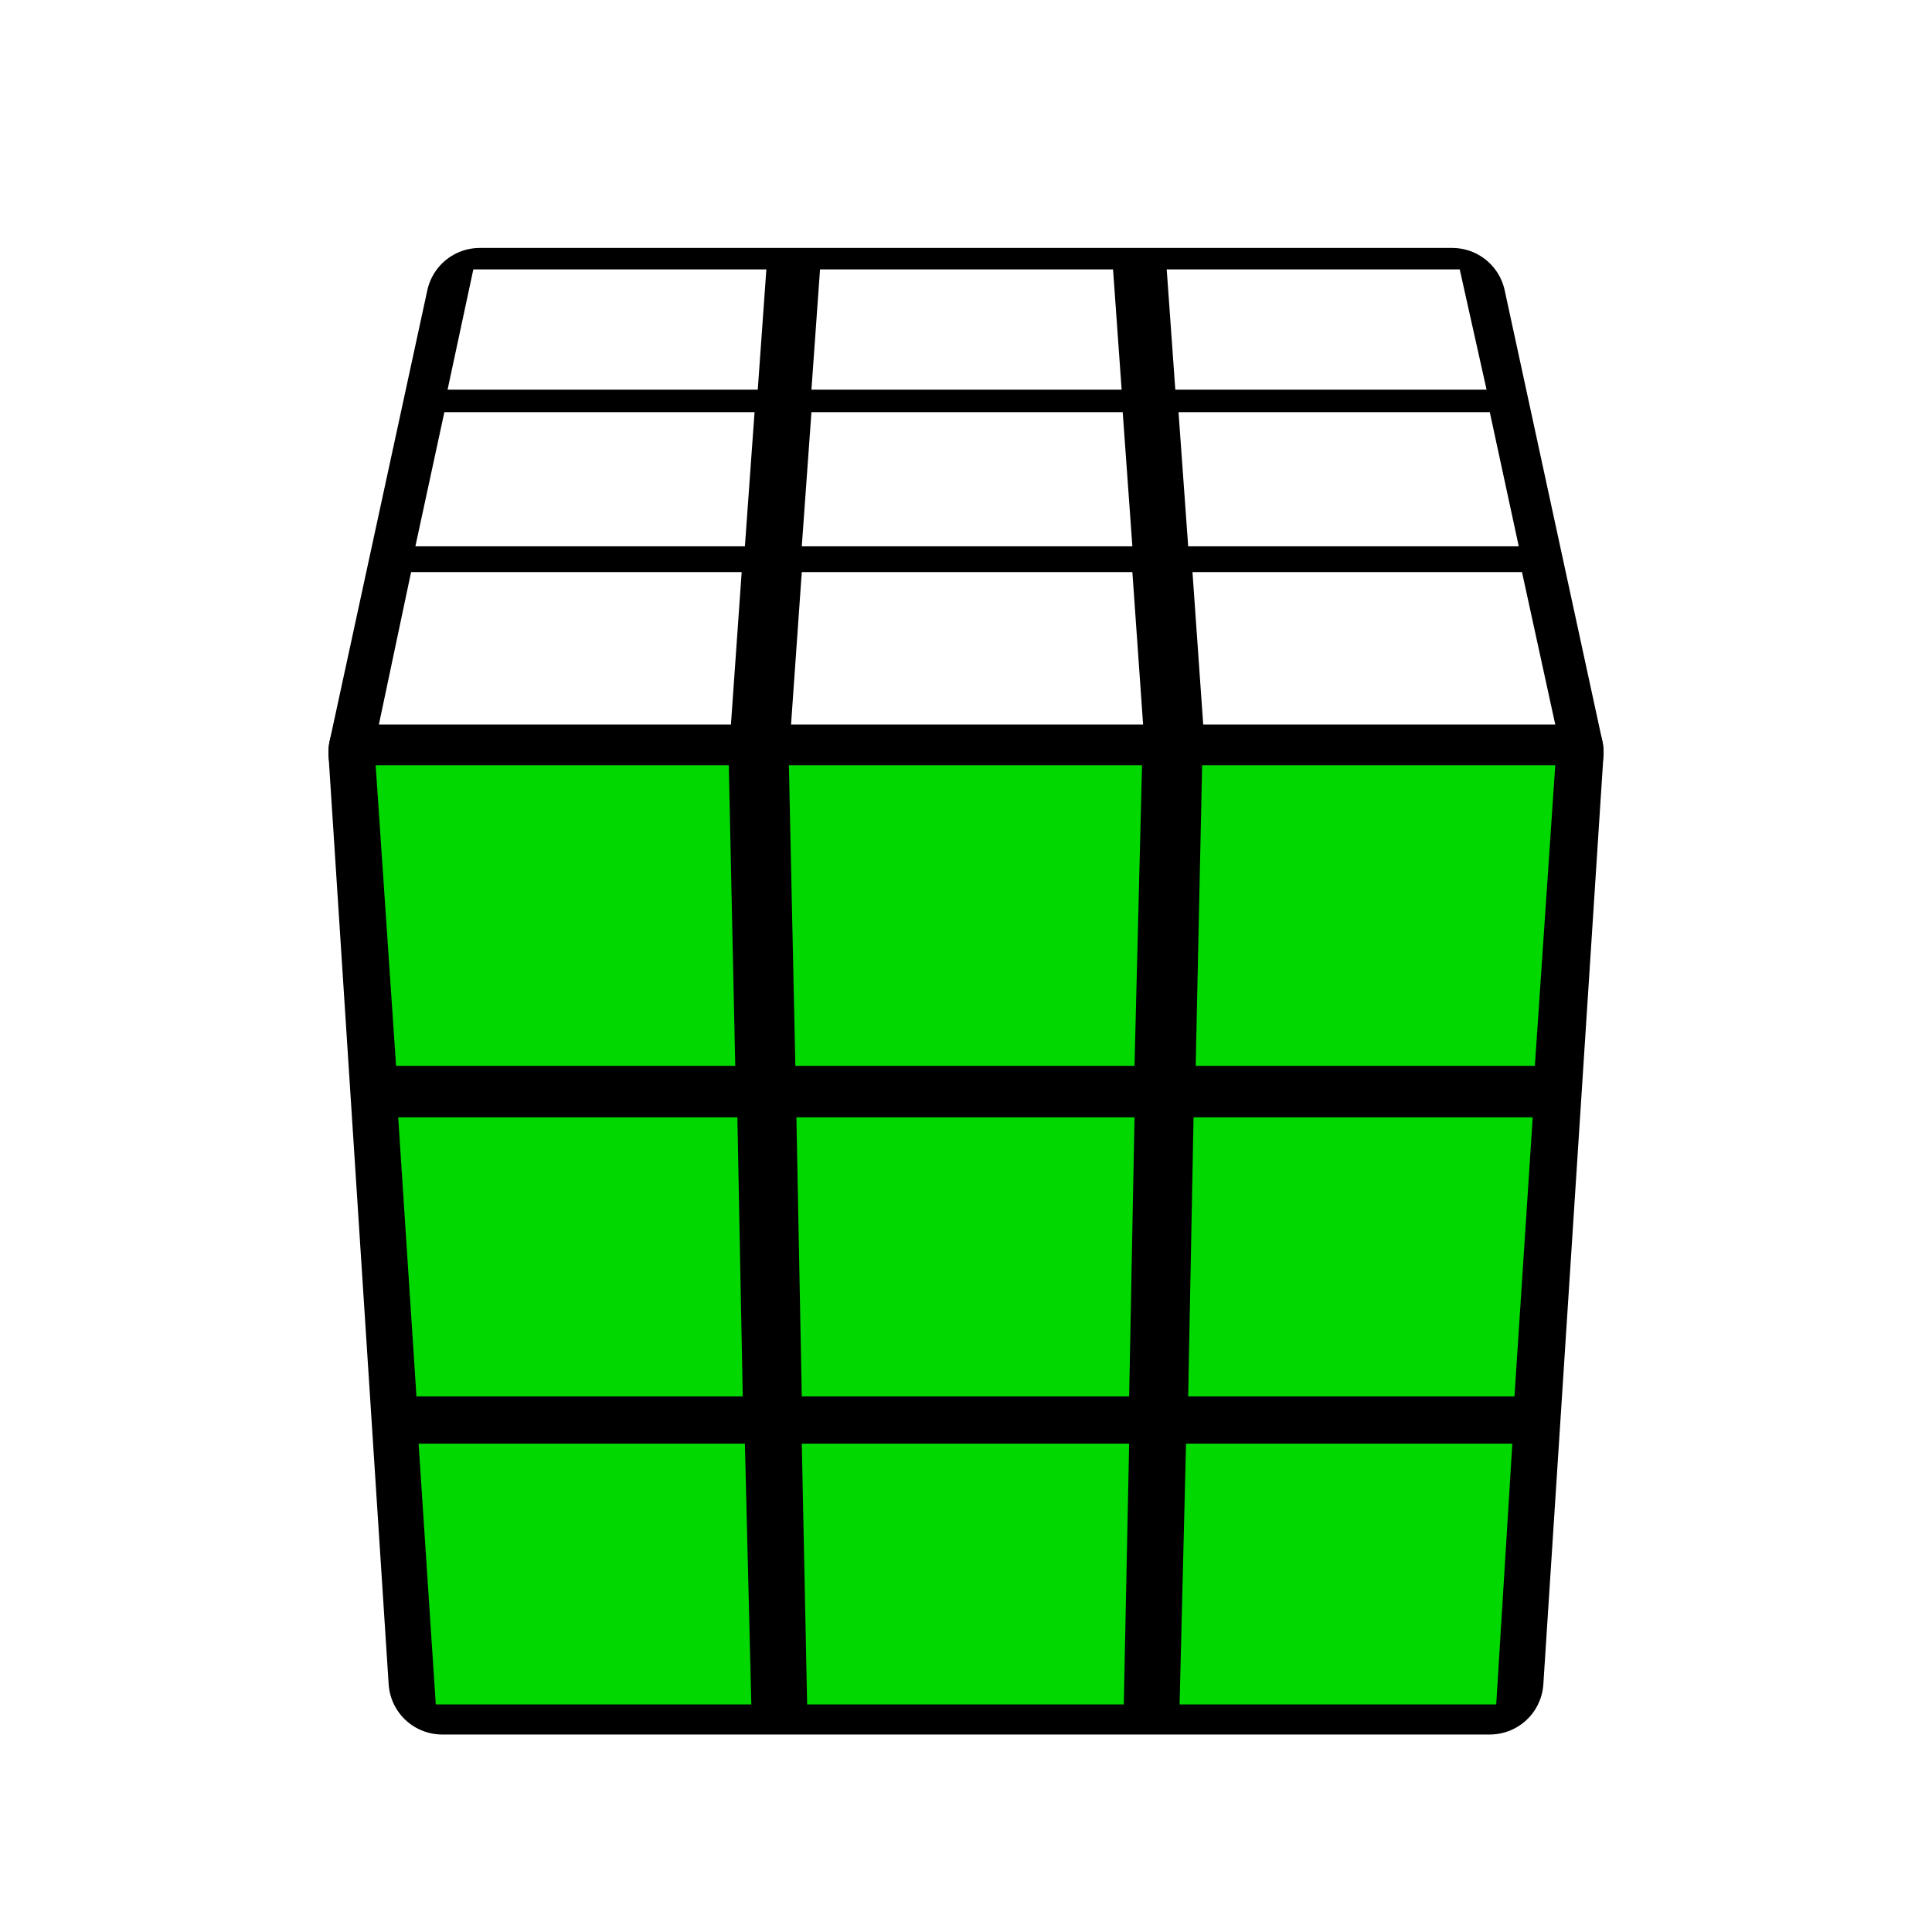
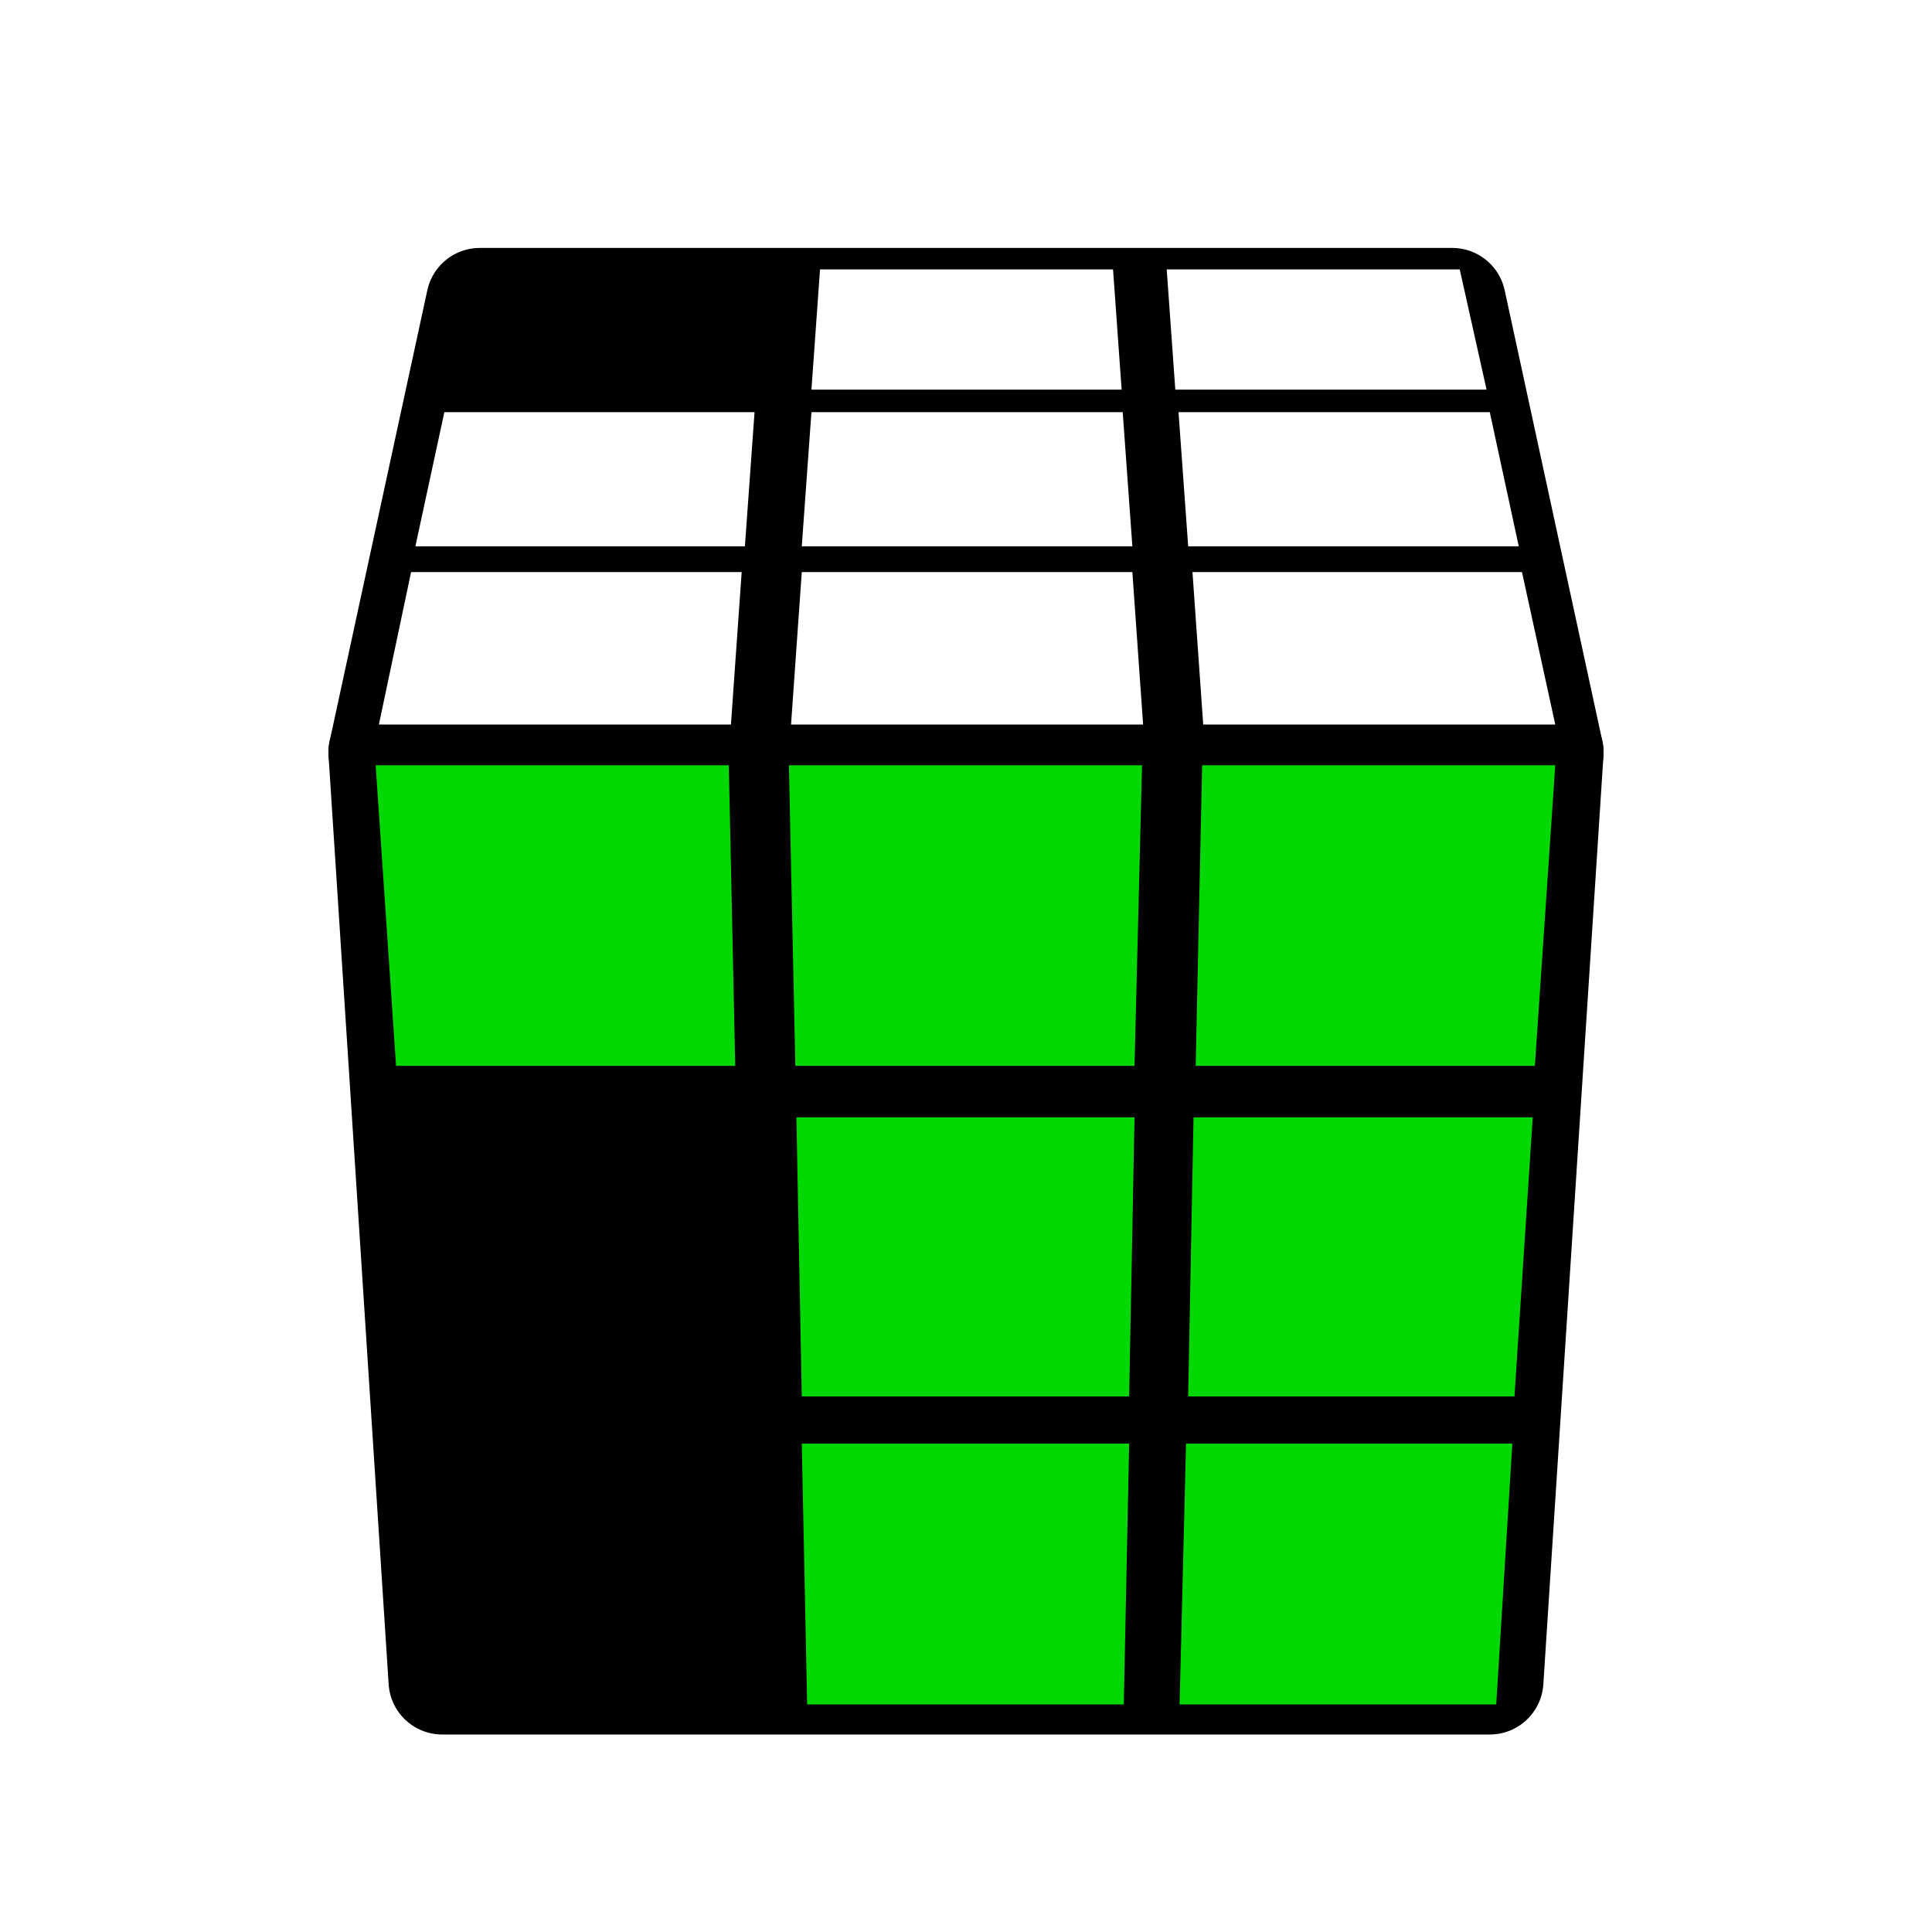
<svg xmlns="http://www.w3.org/2000/svg" version="1.1" width="128" height="128" viewBox="-0.9 -0.9 1.8 1.8">
  <rect fill="#FFFFFF" x="-0.9" y="-0.9" width="1.8" height="1.8" />
  <g style="stroke-width:0.1;stroke-linejoin:round;opacity:1">
    <polygon fill="#000000" stroke="#000000" points="-0.453,-0.619 0.453,-0.619 0.544,-0.199 -0.544,-0.199" />
    <polygon fill="#000000" stroke="#000000" points="0.488,0.666 -0.488,0.666 -0.544,-0.199 0.544,-0.199" />
  </g>
  <g style="opacity:1;stroke-opacity:0.5;stroke-width:0;stroke-linejoin:round">
-     <polygon fill="#FFFFFF" stroke="#000000" points="-0.459,-0.649 -0.186,-0.649 -0.194,-0.537 -0.483,-0.537" />
    <polygon fill="#FFFFFF" stroke="#000000" points="-0.136,-0.649 0.137,-0.649 0.145,-0.537 -0.144,-0.537" />
    <polygon fill="#FFFFFF" stroke="#000000" points="0.187,-0.649 0.46,-0.649 0.485,-0.537 0.195,-0.537" />
    <polygon fill="#FFFFFF" stroke="#000000" points="-0.486,-0.516 -0.197,-0.516 -0.206,-0.391 -0.513,-0.391" />
    <polygon fill="#FFFFFF" stroke="#000000" points="-0.144,-0.516 0.146,-0.516 0.155,-0.391 -0.153,-0.391" />
    <polygon fill="#FFFFFF" stroke="#000000" points="0.198,-0.516 0.488,-0.516 0.515,-0.391 0.207,-0.391" />
    <polygon fill="#FFFFFF" stroke="#000000" points="-0.517,-0.367 -0.209,-0.367 -0.219,-0.225 -0.547,-0.225" />
    <polygon fill="#FFFFFF" stroke="#000000" points="-0.153,-0.367 0.155,-0.367 0.165,-0.225 -0.163,-0.225" />
    <polygon fill="#FFFFFF" stroke="#000000" points="0.211,-0.367 0.518,-0.367 0.549,-0.225 0.221,-0.225" />
    <polygon fill="#00D800" stroke="#000000" points="0.494,0.688 0.199,0.688 0.205,0.445 0.509,0.445" />
    <polygon fill="#00D800" stroke="#000000" points="0.147,0.688 -0.148,0.688 -0.153,0.445 0.152,0.445" />
-     <polygon fill="#00D800" stroke="#000000" points="-0.2,0.688 -0.494,0.688 -0.51,0.445 -0.206,0.445" />
    <polygon fill="#00D800" stroke="#000000" points="0.511,0.401 0.207,0.401 0.212,0.141 0.528,0.141" />
    <polygon fill="#00D800" stroke="#000000" points="0.152,0.401 -0.153,0.401 -0.158,0.141 0.157,0.141" />
-     <polygon fill="#00D800" stroke="#000000" points="-0.208,0.401 -0.512,0.401 -0.529,0.141 -0.213,0.141" />
    <polygon fill="#00D800" stroke="#000000" points="0.53,0.093 0.214,0.093 0.22,-0.187 0.549,-0.187" />
    <polygon fill="#00D800" stroke="#000000" points="0.157,0.093 -0.159,0.093 -0.165,-0.187 0.164,-0.187" />
    <polygon fill="#00D800" stroke="#000000" points="-0.215,0.093 -0.531,0.093 -0.55,-0.187 -0.221,-0.187" />
  </g>
</svg>